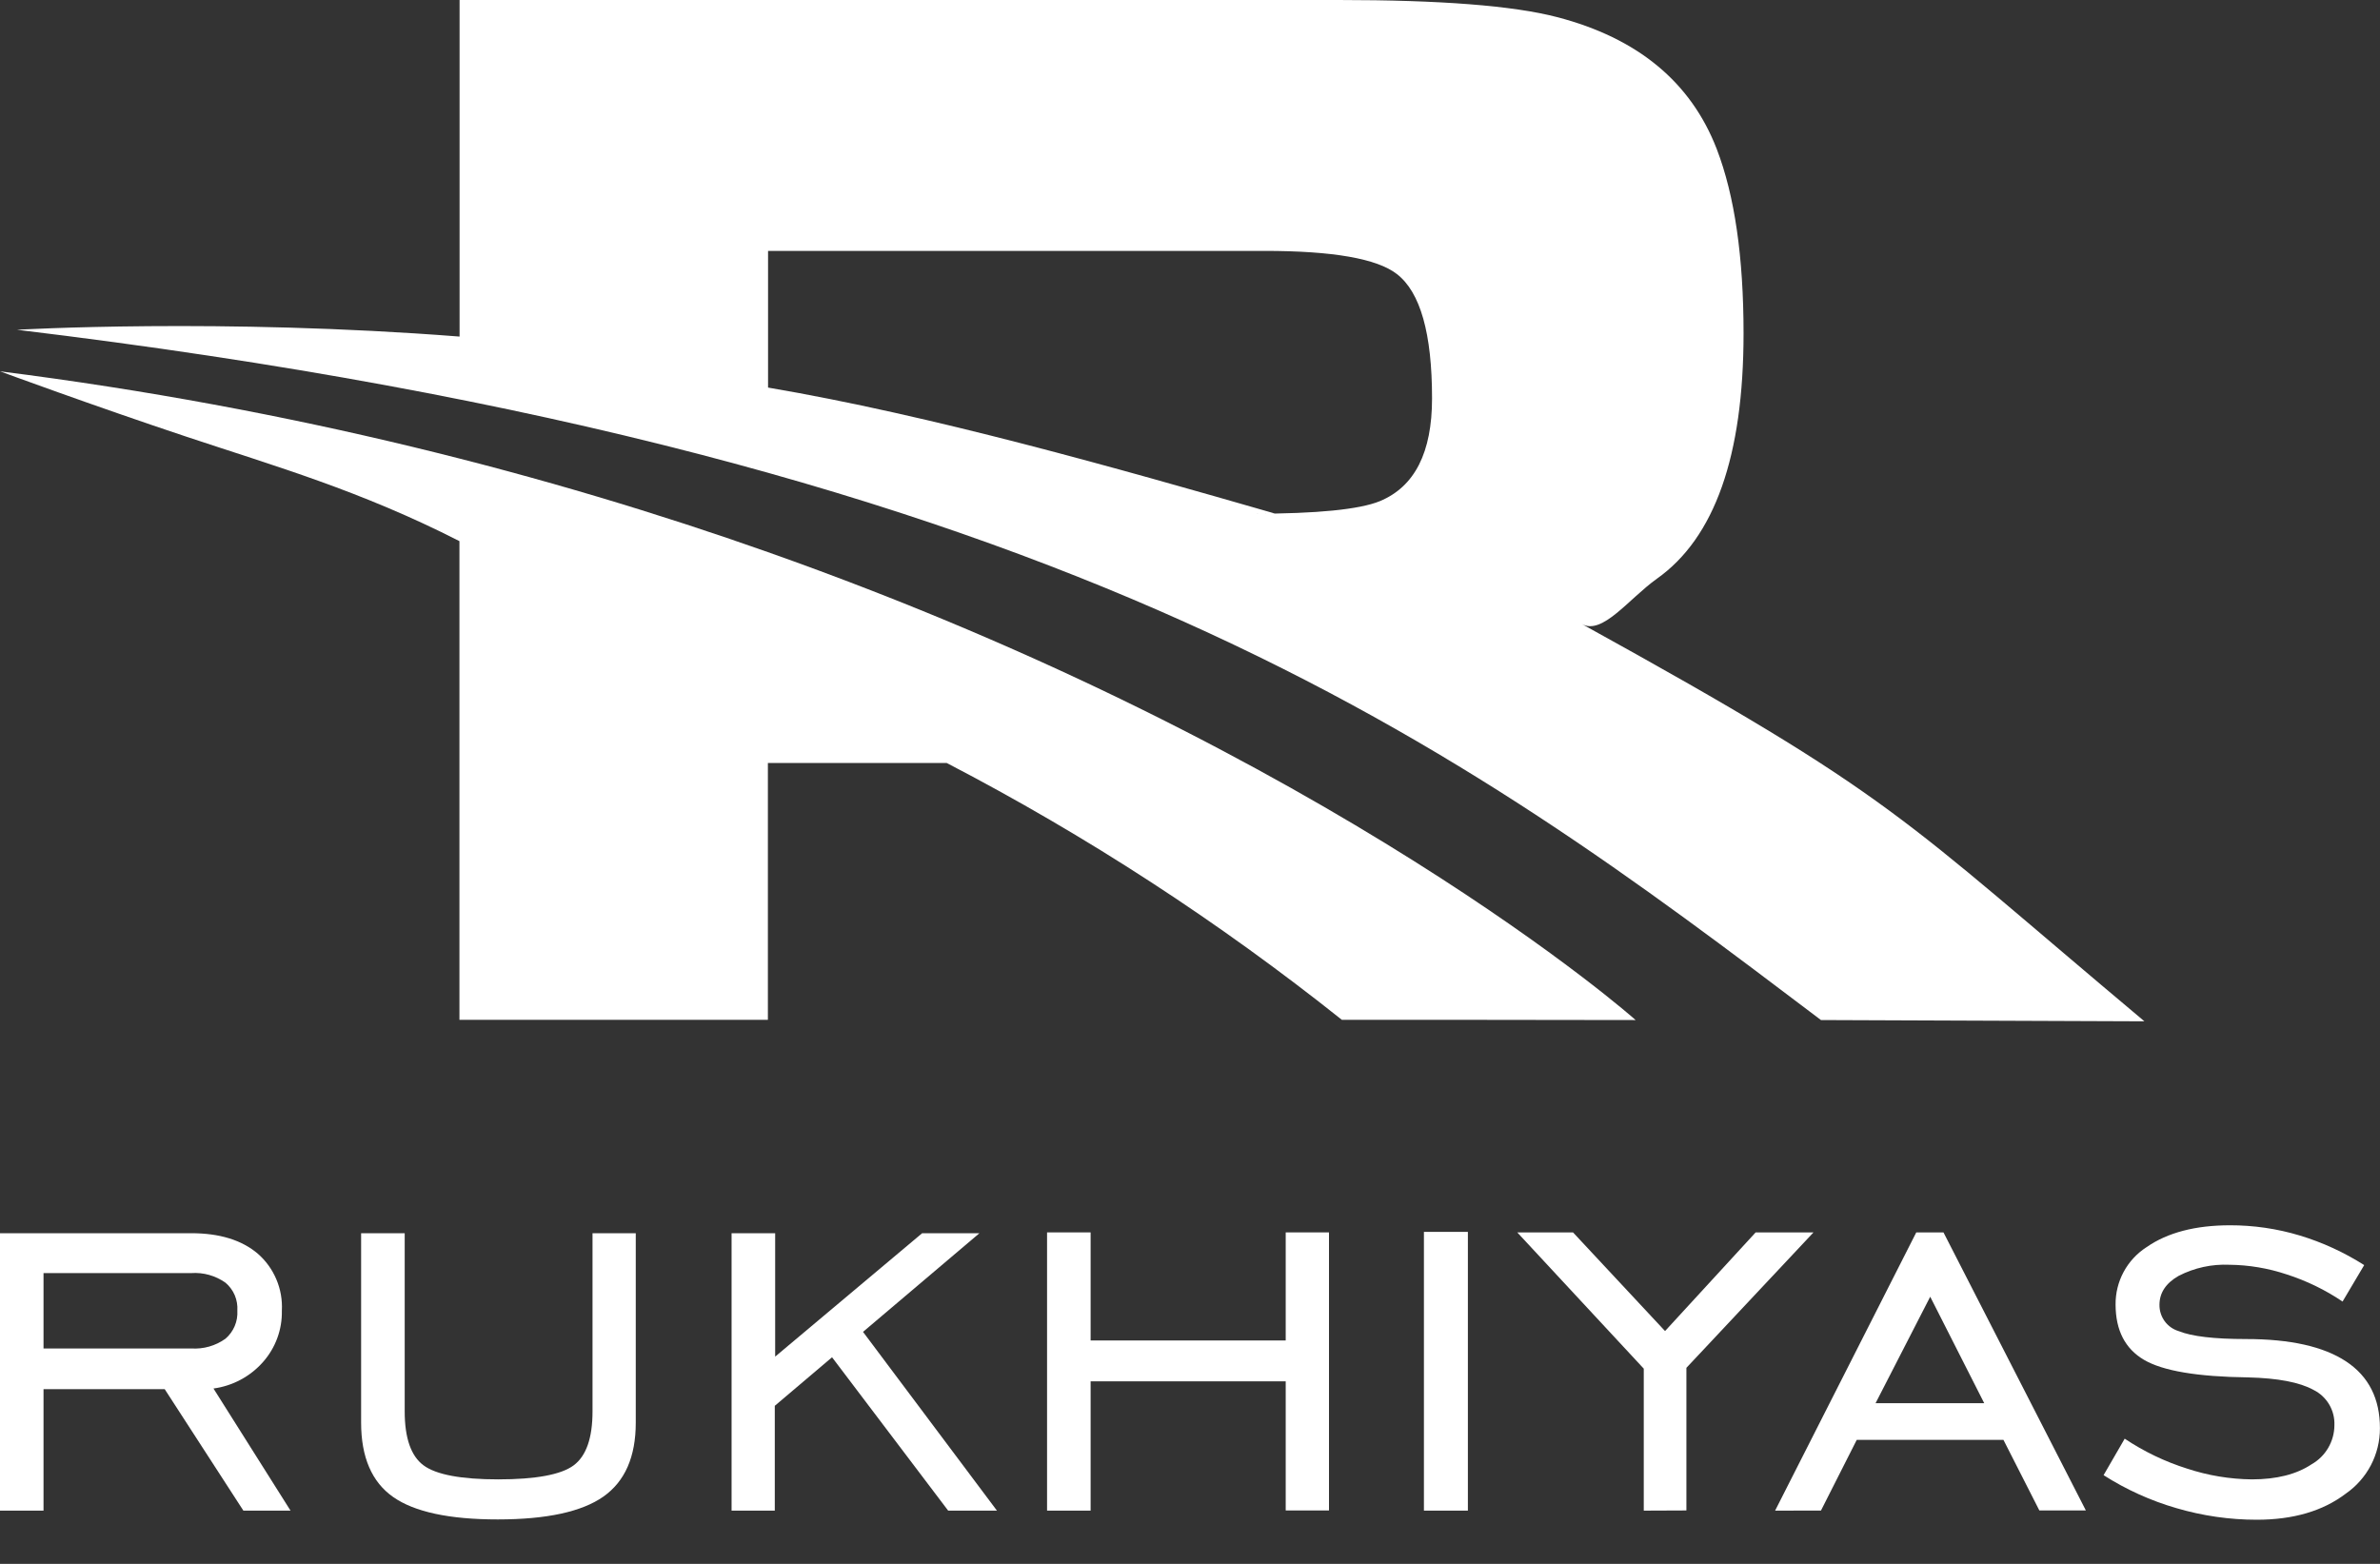
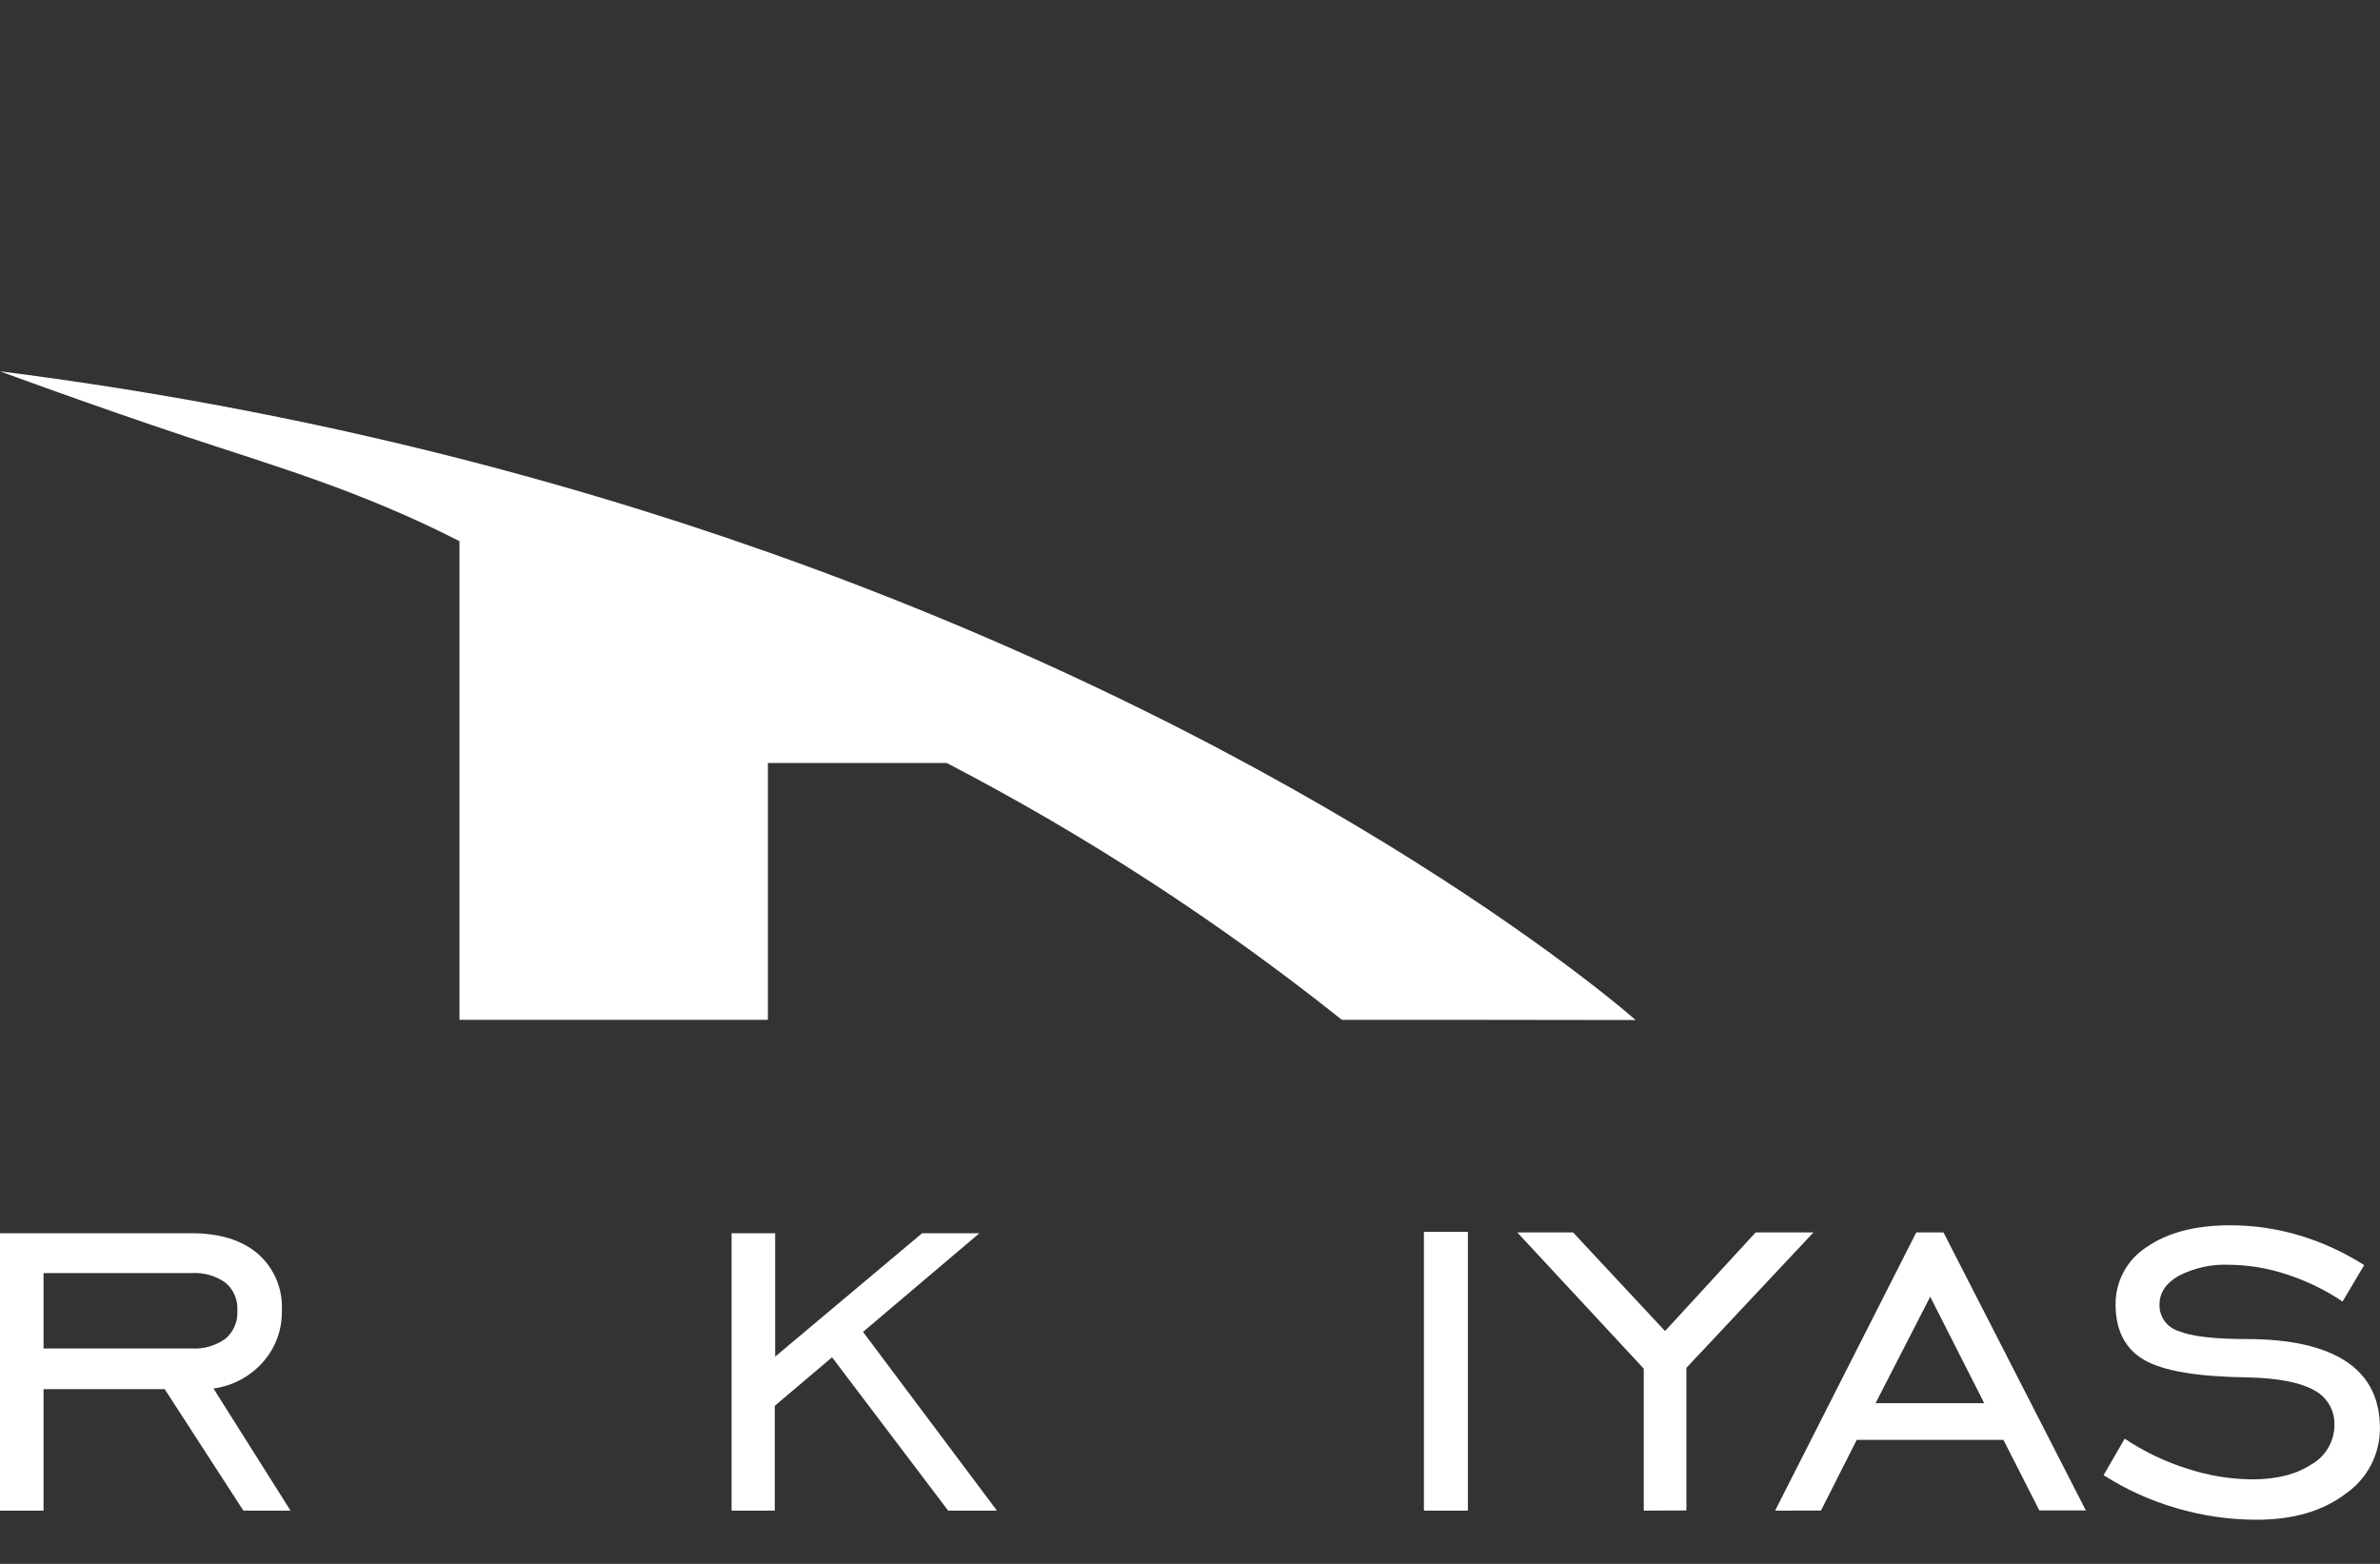
<svg xmlns="http://www.w3.org/2000/svg" width="70" height="46" viewBox="0 0 70 46" fill="none">
  <rect x="0" y="0" width="70" height="46" fill="#333333" stroke="none" />
-   <path fill-rule="evenodd" clip-rule="evenodd" d="M36.781 15.111H36.85C38.737 15.111 39.989 14.985 40.584 14.741C41.611 14.314 42.119 13.309 42.119 11.719C42.119 9.808 41.775 8.595 41.086 8.062C40.501 7.606 39.199 7.379 37.18 7.38H22.59V11.4C27.379 12.214 32.832 13.762 37.5 15.106M13.517 9.642C13.517 13.799 13.517 0 13.517 0H39.372C42.351 0 44.499 0.165 45.796 0.503C48.167 1.12 49.733 2.414 50.494 4.387C51.018 5.751 51.281 7.557 51.281 9.806C51.281 13.412 50.432 15.816 48.736 17.02C47.894 17.621 47.129 18.695 46.52 18.353C55.809 23.478 55.809 23.95 63.071 30.041L53.558 30.004C43.059 22.062 31.792 13.471 0.5 9.7C0.5 9.7 6.5 9.351 13.517 9.9C13.517 9.9 13.517 9.529 13.517 9.642Z" fill="white" />
  <path d="M43.5 29.998H39.467C35.845 27.11 31.953 24.579 27.845 22.443H22.585V29.998H13.513V15.917C10.6 14.431 8.089 13.713 5.5 12.851C2.745 11.934 0 10.922 0 10.922C8.627 12.015 16.178 13.977 22.585 16.24C39.199 22.109 48.111 30 48.106 30.004" fill="white" />
  <path d="M1.28 40.861V44.434H0V36.274H5.624C6.458 36.274 7.111 36.475 7.583 36.877C7.82 37.084 8.007 37.343 8.129 37.633C8.252 37.923 8.307 38.238 8.29 38.553C8.302 39.108 8.104 39.646 7.736 40.062C7.36 40.489 6.843 40.766 6.279 40.842L8.545 44.434H7.158L4.844 40.861H1.28ZM1.28 39.664H5.624C5.983 39.688 6.339 39.587 6.632 39.377C6.75 39.276 6.842 39.149 6.903 39.006C6.964 38.863 6.99 38.708 6.981 38.553C6.991 38.398 6.965 38.242 6.905 38.099C6.844 37.956 6.751 37.83 6.632 37.73C6.338 37.522 5.982 37.422 5.624 37.447H1.28V39.664Z" fill="white" />
-   <path d="M10.621 36.274H11.903V41.514C11.903 42.298 12.088 42.829 12.457 43.102C12.826 43.376 13.565 43.515 14.656 43.515C15.748 43.515 16.503 43.378 16.873 43.102C17.242 42.827 17.427 42.298 17.427 41.514V36.274H18.699V41.848C18.699 42.851 18.381 43.575 17.746 44.022C17.111 44.468 16.077 44.692 14.643 44.693C13.216 44.693 12.19 44.473 11.563 44.033C10.936 43.593 10.622 42.864 10.621 41.848V36.274Z" fill="white" />
  <path d="M21.517 44.434V36.274H22.799V39.904L27.122 36.274H28.807L25.383 39.176L29.322 44.434H27.887L24.472 39.923L22.788 41.351V44.434H21.517Z" fill="white" />
-   <path d="M32.077 40.631V44.434H30.796V36.25H32.077V39.429H37.815V36.25H39.088V44.429H37.815V40.631H32.077Z" fill="white" />
  <path d="M41.88 44.434V36.235H43.173V44.434H41.88Z" fill="white" />
  <path d="M48.346 44.434V40.258L44.625 36.25H46.265L48.972 39.152L51.637 36.25H53.338L49.6 40.234V44.429L48.346 44.434Z" fill="white" />
  <path d="M52.209 44.434L56.361 36.25H57.161L61.349 44.429H59.981L58.925 42.353H54.61L53.558 44.432L52.209 44.434ZM55.164 41.273H58.359L56.771 38.142L55.164 41.273Z" fill="white" />
  <path d="M61.87 43.391L62.491 42.318C63.059 42.697 63.677 42.994 64.329 43.199C64.942 43.401 65.584 43.508 66.231 43.515C66.958 43.515 67.544 43.367 67.991 43.069C68.193 42.954 68.361 42.787 68.478 42.586C68.595 42.385 68.658 42.157 68.659 41.924C68.668 41.71 68.615 41.498 68.507 41.314C68.398 41.13 68.239 40.98 68.048 40.885C67.64 40.659 66.996 40.536 66.116 40.515C64.629 40.496 63.609 40.324 63.056 39.997C62.503 39.67 62.226 39.131 62.223 38.379C62.219 38.041 62.3 37.709 62.46 37.412C62.62 37.115 62.853 36.864 63.137 36.682C63.753 36.255 64.57 36.041 65.59 36.041C66.282 36.04 66.97 36.14 67.632 36.339C68.303 36.541 68.943 36.835 69.535 37.212L68.899 38.284C68.391 37.941 67.837 37.672 67.254 37.485C66.711 37.304 66.144 37.208 65.571 37.202C65.054 37.179 64.54 37.291 64.079 37.528C63.702 37.743 63.514 38.028 63.514 38.38C63.511 38.554 63.566 38.724 63.668 38.864C63.771 39.004 63.917 39.106 64.083 39.155C64.463 39.309 65.121 39.387 66.059 39.387C67.359 39.387 68.341 39.607 69.005 40.047C69.668 40.487 69.999 41.142 69.998 42.011C69.999 42.39 69.907 42.763 69.732 43.099C69.556 43.434 69.301 43.722 68.99 43.937C68.318 44.447 67.446 44.702 66.375 44.702C65.576 44.702 64.782 44.587 64.016 44.362C63.258 44.143 62.535 43.816 61.87 43.391Z" fill="white" />
</svg>